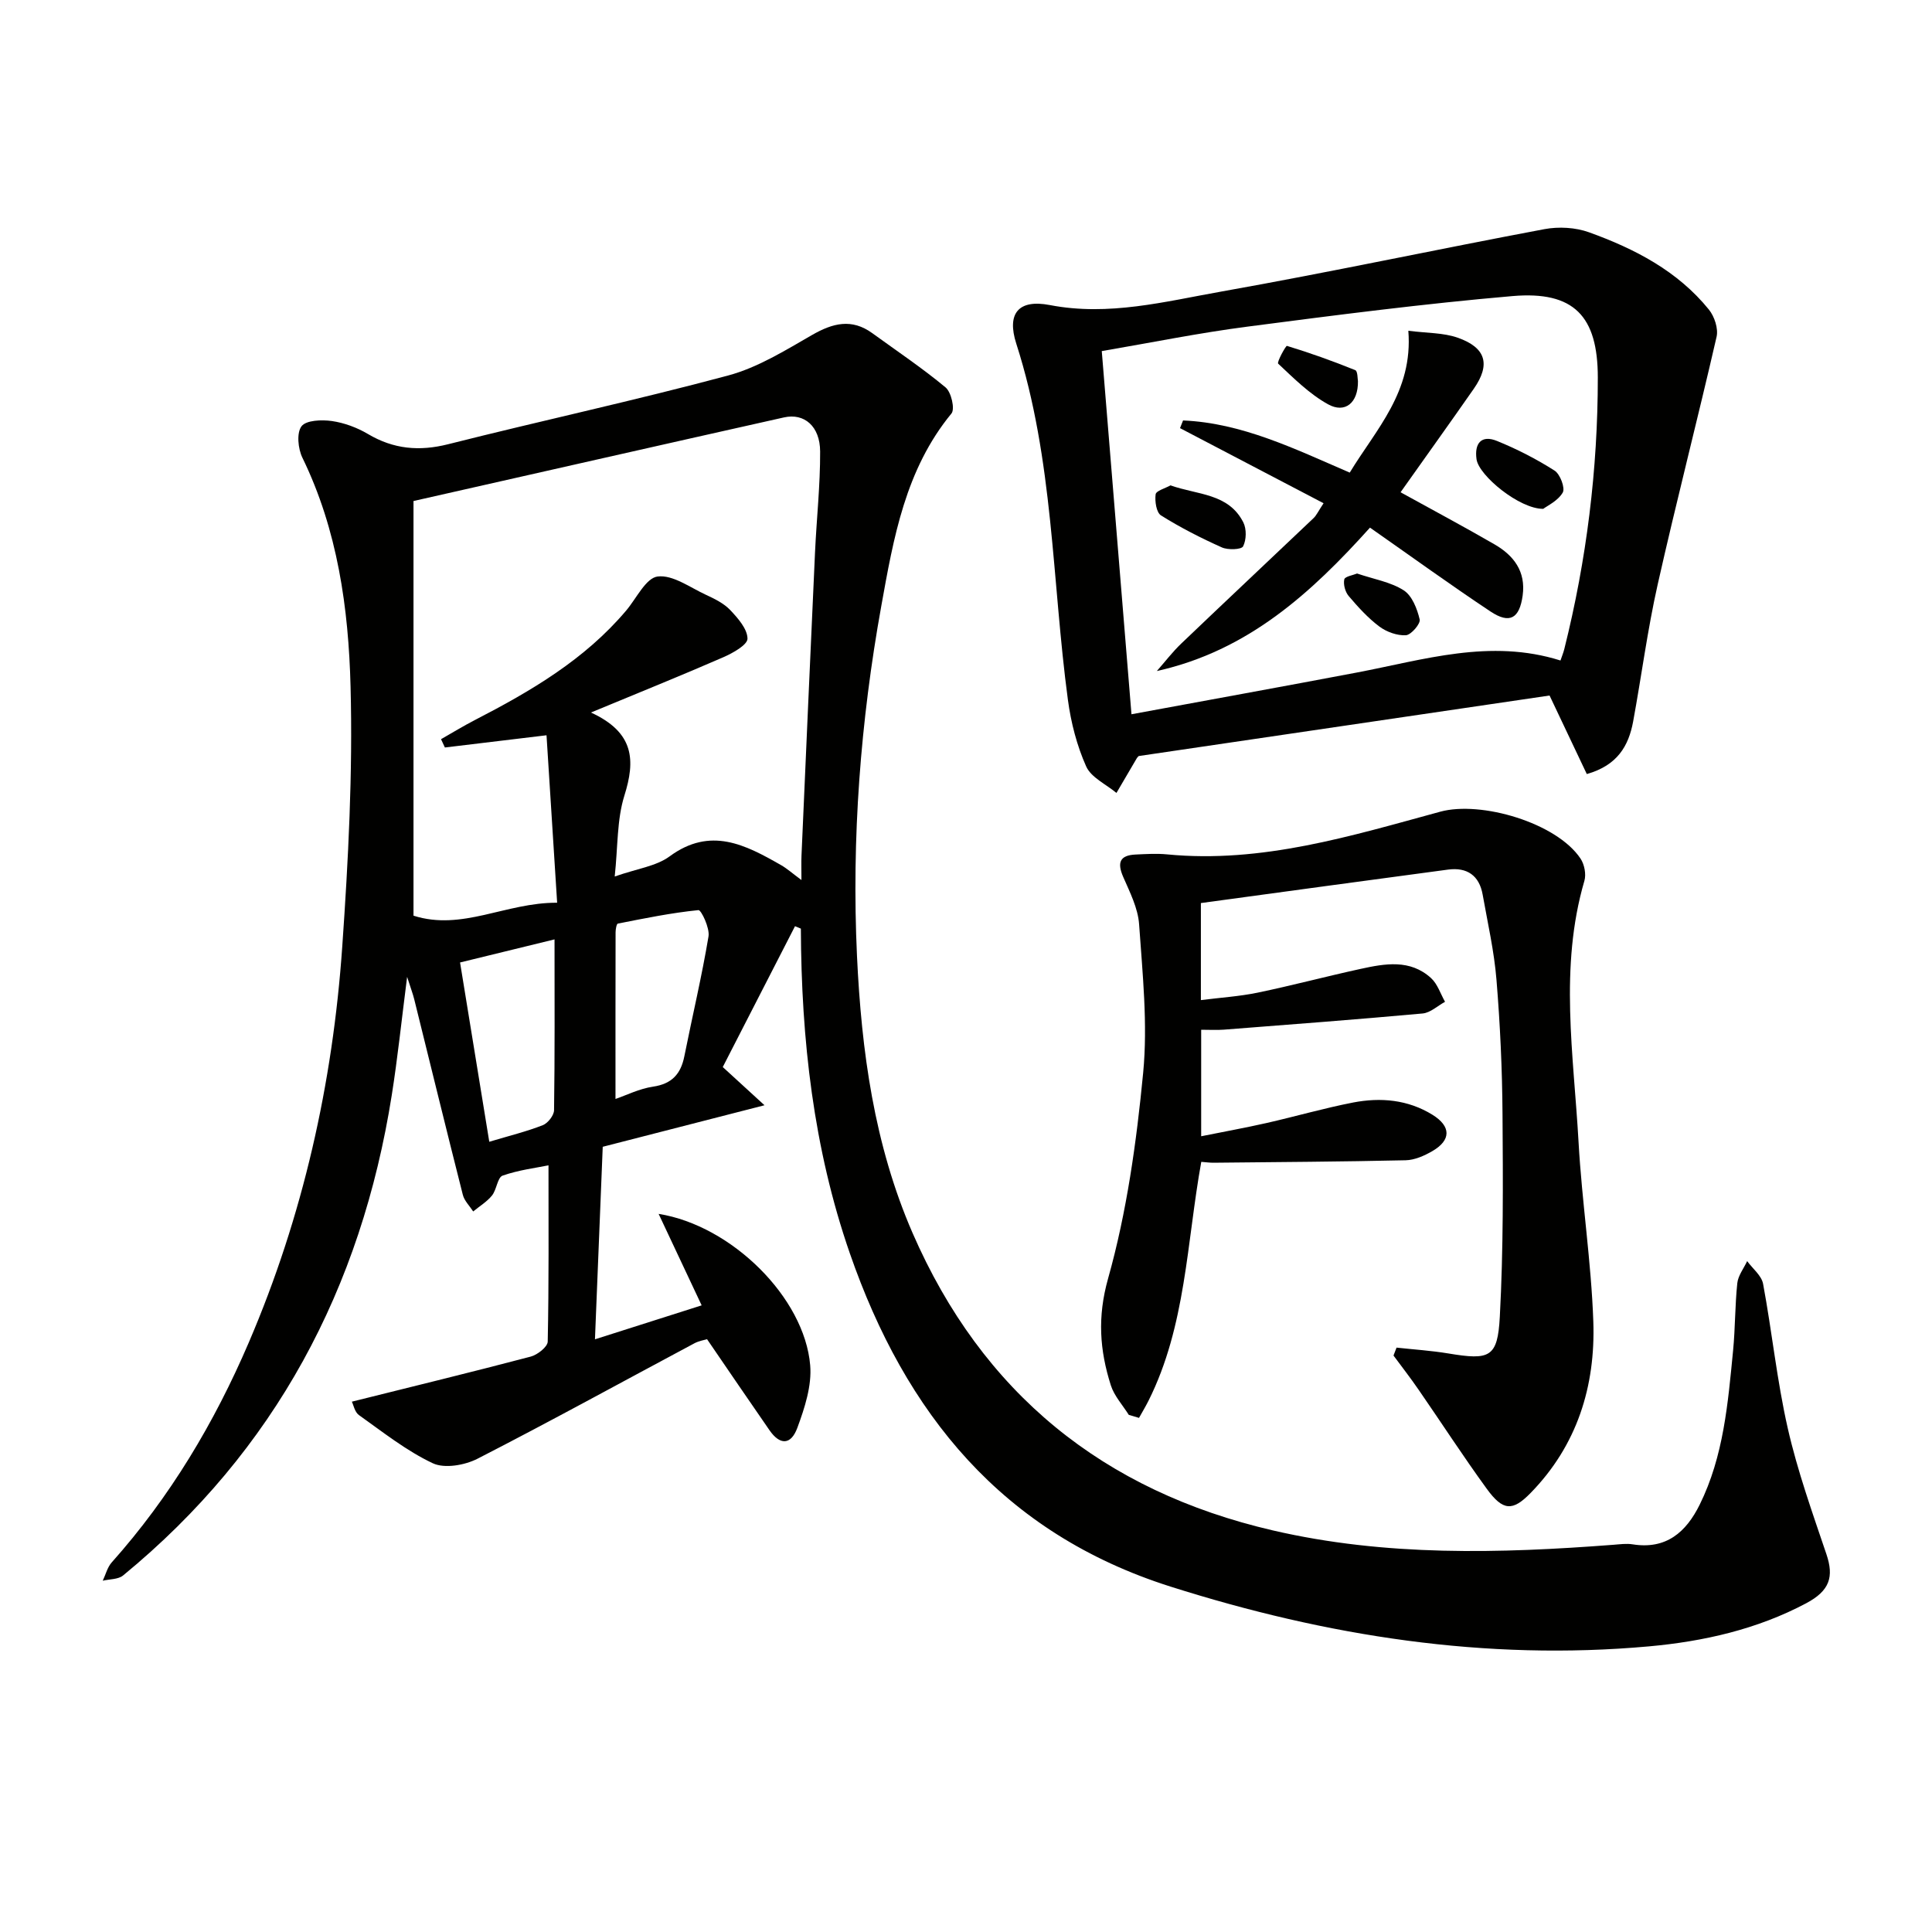
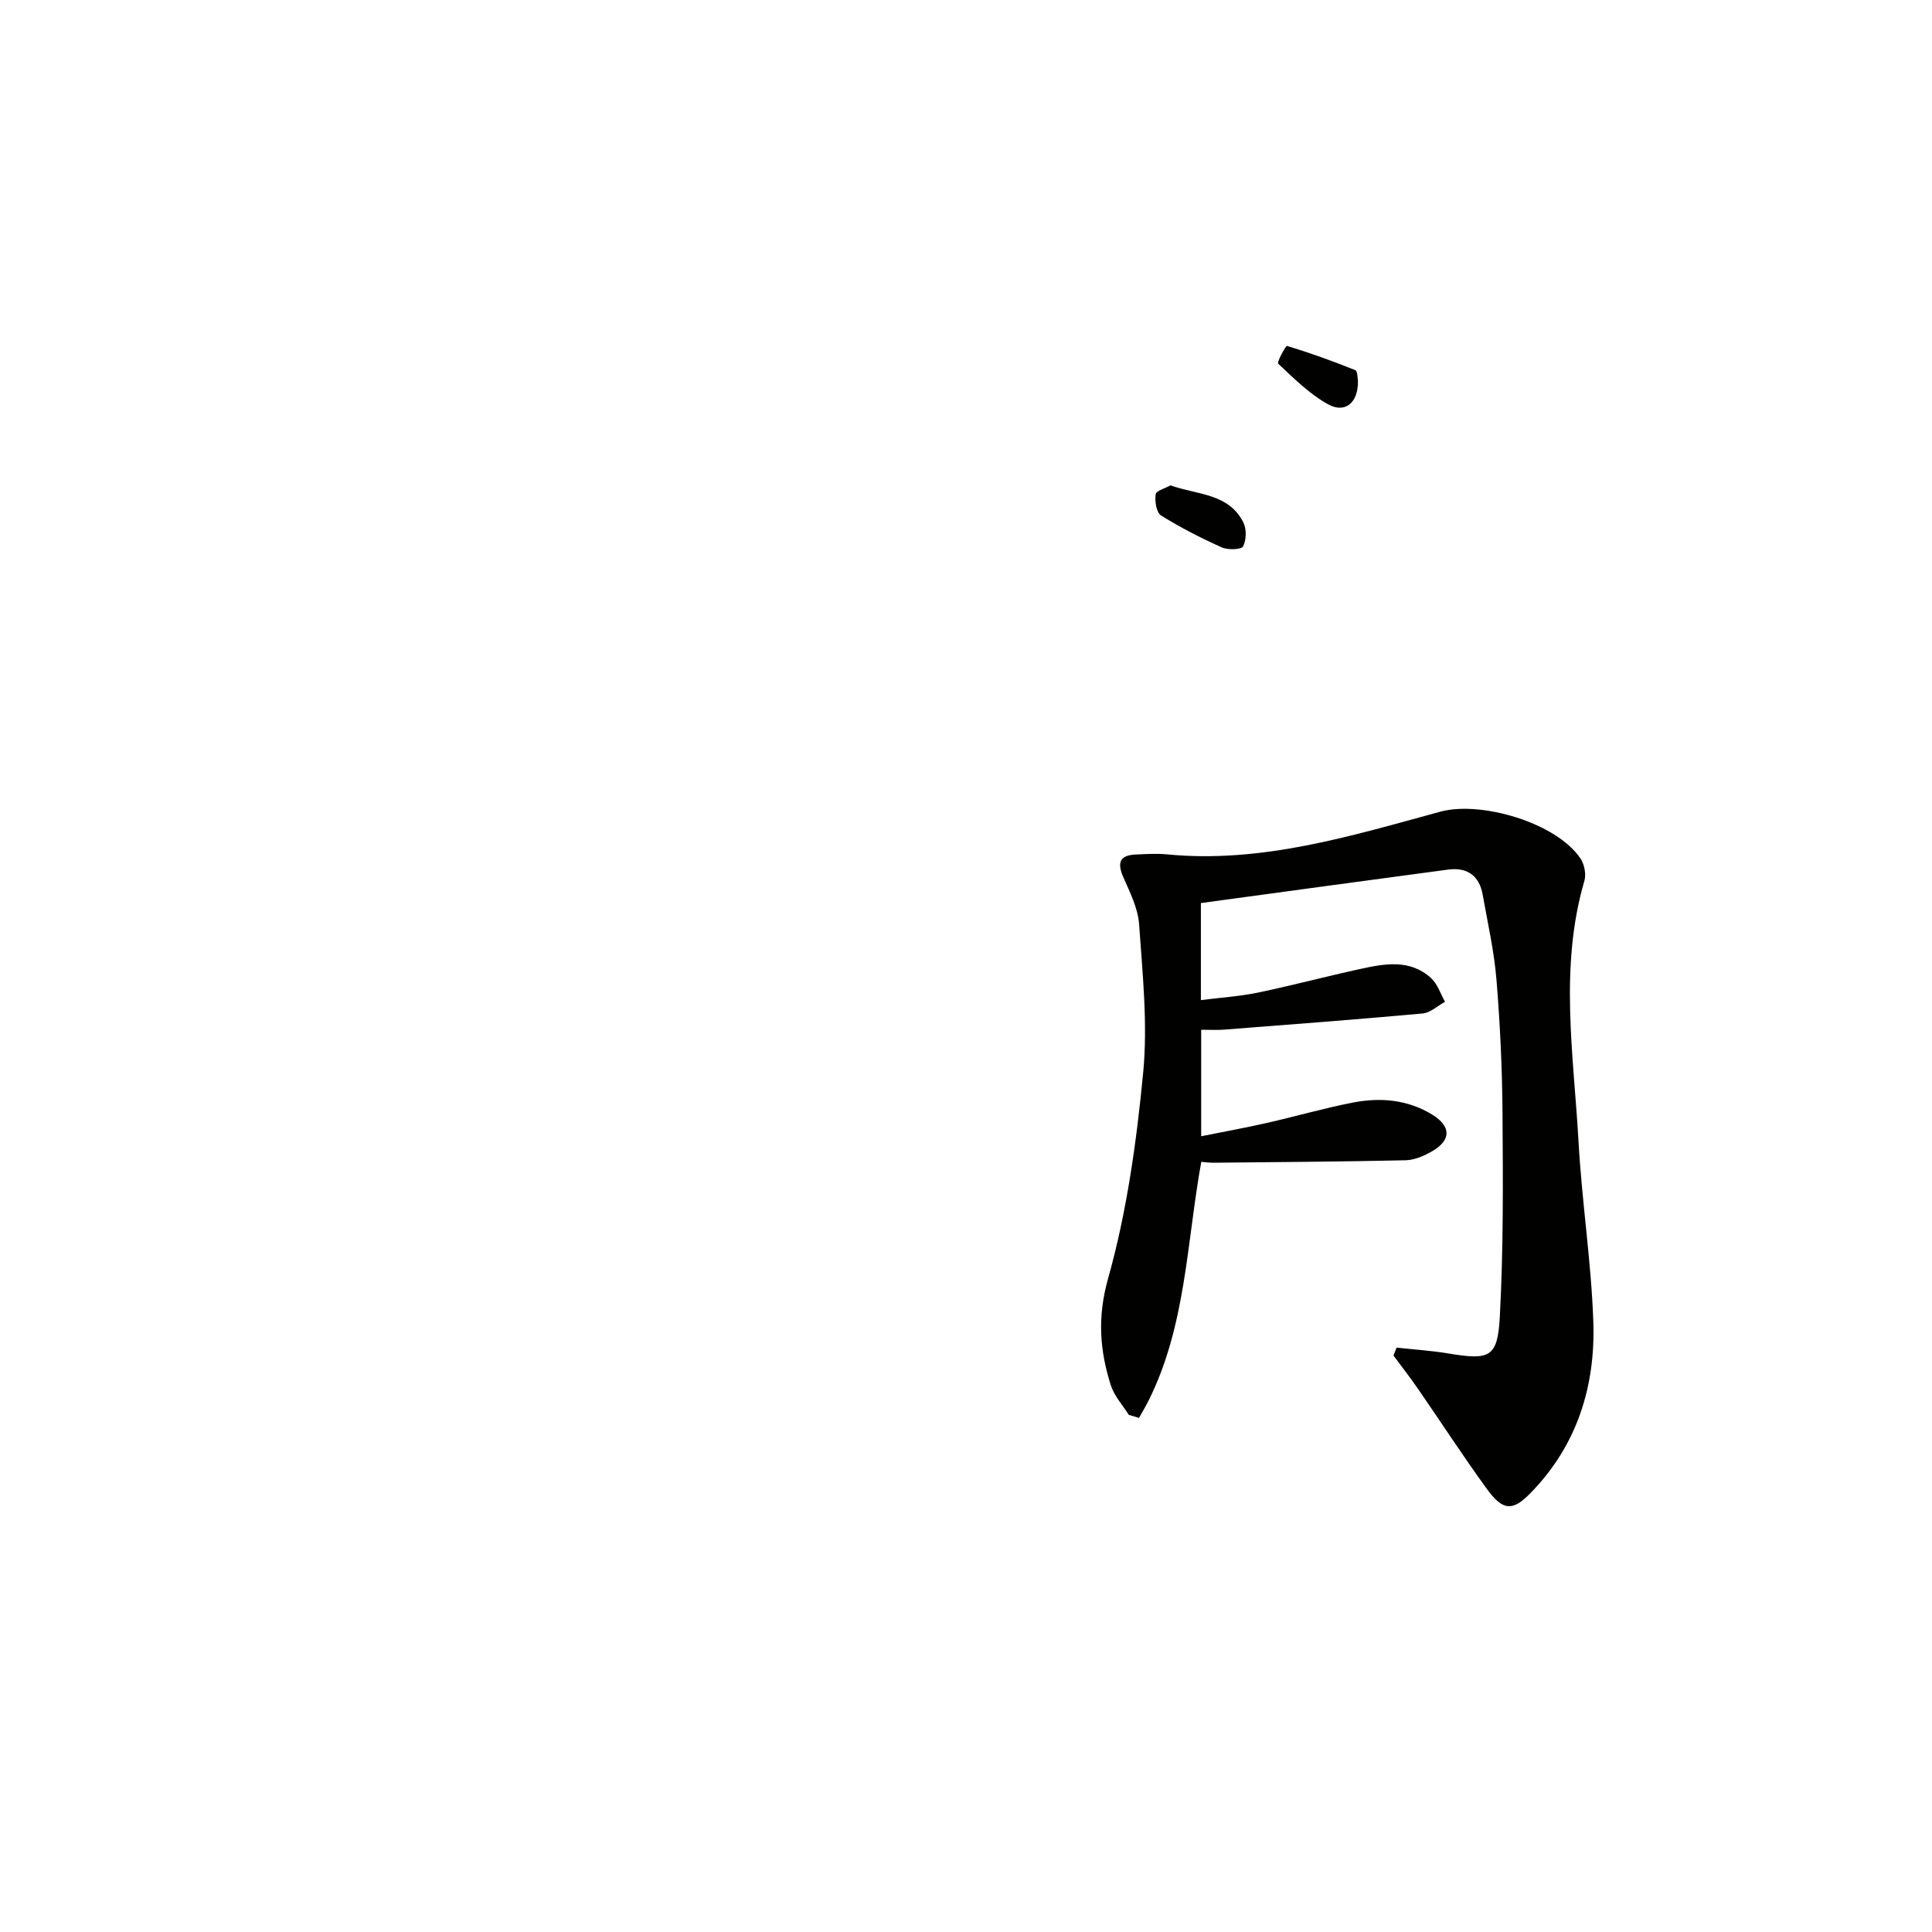
<svg xmlns="http://www.w3.org/2000/svg" enable-background="new 0 0 400 400" viewBox="0 0 400 400">
  <g fill="#010100">
-     <path d="m164.6 191.76c-5.02 9.8-10.05 19.59-14.96 29.16 2.84 2.6 5.32 4.87 8.64 7.91-11.93 3.06-22.58 5.8-33.49 8.6-.53 13.19-1.06 26.22-1.61 39.86 7.58-2.41 14.63-4.66 22.09-7.03-3.07-6.54-5.9-12.55-8.91-18.94 15.11 2.41 30.2 17.33 31.38 31.34.36 4.24-1.14 8.84-2.66 12.96-1.34 3.62-3.62 3.59-5.76.5-4.25-6.13-8.44-12.29-12.93-18.85-.55.17-1.68.34-2.63.85-14.95 7.98-29.81 16.16-44.89 23.89-2.64 1.35-6.82 2.09-9.27.94-5.45-2.57-10.31-6.44-15.28-9.97-.88-.62-1.14-2.12-1.47-2.78 12.66-3.16 24.88-6.13 37.03-9.33 1.4-.37 3.5-2.02 3.52-3.11.25-12.12.16-24.24.16-36.49-2.59.53-6.17.96-9.5 2.13-1.07.38-1.22 2.91-2.2 4.12-1.05 1.3-2.58 2.21-3.89 3.3-.74-1.15-1.84-2.21-2.15-3.46-3.42-13.48-6.71-26.99-10.06-40.48-.27-1.09-.68-2.15-1.47-4.63-1.17 9.14-1.97 16.85-3.18 24.49-6.32 39.95-24.11 73.56-55.62 99.44-1.02.84-2.8.75-4.22 1.09.61-1.27.96-2.78 1.86-3.79 12.08-13.54 21.25-28.91 28.37-45.51 11.23-26.18 17.39-53.66 19.36-81.99 1.25-17.9 2.19-35.91 1.72-53.83-.42-16.21-2.67-32.39-9.97-47.38-.91-1.87-1.23-5.12-.19-6.51.95-1.27 4.19-1.39 6.29-1.09 2.57.37 5.21 1.35 7.46 2.68 5.31 3.15 10.63 3.63 16.62 2.12 19.29-4.87 38.76-9.07 57.97-14.23 6.11-1.64 11.79-5.18 17.36-8.38 4.31-2.48 8.22-3.47 12.48-.38 5.09 3.7 10.34 7.21 15.17 11.23 1.18.98 1.98 4.48 1.22 5.4-9.55 11.6-12 25.81-14.52 39.81-4.32 23.94-6.17 48.15-5.04 72.49.92 19.66 3.55 39.06 11.49 57.33 14.43 33.17 39.51 53.48 74.63 61.62 23.32 5.4 46.88 4.78 70.5 2.97 1.32-.1 2.69-.3 3.98-.09 6.93 1.1 11.05-2.51 13.87-8.21 4.97-10.06 5.85-21.03 6.92-31.94.45-4.63.38-9.31.87-13.93.17-1.57 1.33-3.04 2.04-4.56 1.14 1.56 2.98 2.99 3.3 4.71 1.85 9.94 2.87 20.07 5.11 29.91 2.01 8.84 5.09 17.45 8 26.06 1.58 4.68.71 7.56-4.21 10.17-10.15 5.39-21.24 7.89-32.49 8.91-33.88 3.06-66.74-2.11-99.09-12.37-34.86-11.06-54.91-35.85-66.41-69.03-7.54-21.74-10.04-44.3-10.13-67.2-.39-.15-.8-.33-1.21-.5zm-72.49-37c-.27-.57-.53-1.15-.8-1.72 2.34-1.33 4.63-2.74 7.02-3.97 11.59-5.98 22.75-12.52 31.32-22.67 2.12-2.51 4.07-6.73 6.5-7.04 3.13-.4 6.7 2.26 9.99 3.78 1.8.83 3.72 1.77 5.04 3.16 1.6 1.69 3.56 3.91 3.58 5.92.01 1.29-3.03 2.99-5 3.85-8.59 3.75-17.29 7.25-27.41 11.45 9.04 4.15 9.2 9.94 6.92 17.21-1.56 4.98-1.33 10.52-2 16.74 4.64-1.63 8.58-2.12 11.37-4.17 8.45-6.22 15.7-2.4 23.08 1.82 1.23.7 2.31 1.68 4.21 3.08 0-2.2-.05-3.62.01-5.04.92-20.92 1.84-41.85 2.8-62.77.32-6.97 1.09-13.94 1.06-20.91-.02-5.23-3.28-8-7.48-7.06-25.55 5.72-51.07 11.52-76.71 17.31v85.85c10.09 3.22 19.08-2.74 29.74-2.68-.77-12.04-1.49-23.46-2.2-34.67-7.98.97-14.51 1.75-21.04 2.53zm3.14 44.51c2.07 12.68 4.02 24.66 6.05 37.12 4.21-1.26 7.73-2.12 11.07-3.43 1.06-.41 2.32-2.02 2.34-3.1.17-11.43.1-22.85.1-35.37-6.82 1.68-12.94 3.17-19.56 4.78zm32.18 28.26c2.22-.76 4.93-2.13 7.78-2.55 3.91-.58 5.75-2.63 6.48-6.31 1.65-8.27 3.61-16.48 5-24.8.29-1.73-1.52-5.49-2.08-5.44-5.6.56-11.15 1.7-16.69 2.79-.27.05-.47 1.18-.47 1.81-.03 11.26-.02 22.52-.02 34.5z" />
    <path d="m233.7 292.93c-1.27-2.03-3.02-3.92-3.72-6.13-2.3-7.26-2.81-14.11-.56-22.11 3.88-13.8 5.88-28.26 7.26-42.58.97-10.13-.13-20.51-.84-30.74-.23-3.34-1.92-6.66-3.3-9.83-1.29-2.98-.68-4.48 2.6-4.62 2.16-.1 4.35-.24 6.49-.03 19.62 1.9 38.08-3.81 56.57-8.84 8.41-2.29 24.06 2.28 29.03 9.71.81 1.21 1.2 3.25.8 4.61-5.24 17.92-2.22 36.02-1.21 54.03.69 12.43 2.63 24.8 3.06 37.23.46 13.36-3.35 25.62-12.99 35.48-3.72 3.81-5.71 3.75-9.07-.87-4.89-6.72-9.41-13.71-14.14-20.55-1.65-2.4-3.44-4.7-5.17-7.04.21-.55.42-1.1.63-1.64 3.58.39 7.19.62 10.74 1.21 8.54 1.42 10.19.87 10.64-7.6.75-13.92.66-27.9.56-41.86-.06-9.31-.49-18.63-1.25-27.9-.48-5.92-1.82-11.76-2.86-17.63-.7-3.98-3.25-5.71-7.16-5.19-17.06 2.27-34.11 4.61-51.18 6.93v20.09c4.07-.52 7.96-.76 11.74-1.54 7.13-1.48 14.17-3.36 21.28-4.91 5.07-1.11 10.3-2.07 14.64 1.9 1.34 1.22 1.95 3.25 2.89 4.9-1.54.84-3.03 2.27-4.64 2.42-13.7 1.25-27.43 2.28-41.15 3.35-1.46.11-2.94.02-4.7.02v22.05c4.71-.95 9.16-1.75 13.57-2.75 5.98-1.36 11.89-3.07 17.91-4.24 5.67-1.09 11.31-.6 16.39 2.53 3.89 2.4 3.91 5.26 0 7.53-1.67.97-3.67 1.86-5.54 1.9-13.25.3-26.5.37-39.75.51-.79.01-1.58-.11-2.56-.18-3.03 16.76-3.17 33.96-10.92 49.45-.61 1.21-1.31 2.38-1.97 3.56-.7-.22-1.41-.43-2.12-.63z" />
-     <path d="m328.53 160.26c-2.57-5.42-5.03-10.6-7.71-16.26-28.12 4.14-56.48 8.32-85.06 12.53-.02.02-.26.23-.42.49-1.41 2.38-2.8 4.76-4.19 7.15-2.16-1.8-5.24-3.19-6.27-5.49-1.92-4.3-3.15-9.07-3.78-13.77-3.31-24.62-2.96-49.75-10.69-73.76-2.01-6.26.45-9.24 6.95-7.99 12.2 2.35 23.84-.73 35.52-2.8 22.35-3.97 44.57-8.73 66.89-12.92 2.95-.55 6.41-.36 9.21.65 9.46 3.41 18.35 8 24.84 16.02 1.14 1.42 1.97 3.93 1.58 5.62-3.93 17.12-8.34 34.13-12.19 51.26-2.11 9.38-3.35 18.95-5.09 28.42-.94 5.02-3.24 9.05-9.59 10.85zm-100.42-87.57c2.05 25.08 4.07 49.76 6.15 75.19 15.94-2.95 31.26-5.72 46.56-8.62 13.92-2.64 27.71-7.1 42.26-2.51.3-.89.61-1.63.8-2.4 4.61-18.44 6.93-37.17 6.93-56.18 0-12.72-4.93-17.96-17.66-16.87-18.32 1.58-36.59 3.94-54.83 6.32-10 1.29-19.91 3.31-30.21 5.07z" />
-     <path d="m289.97 101.92c6.48 3.58 13.02 7.06 19.43 10.77 3.99 2.3 6.54 5.6 5.85 10.61-.66 4.75-2.67 5.96-6.68 3.29-8.29-5.51-16.36-11.36-24.93-17.35-12.11 13.46-25.21 25.48-44.13 29.69 1.69-1.91 3.24-3.96 5.08-5.71 9.1-8.7 18.28-17.31 27.4-25.98.56-.54.9-1.32 2.04-3.05-10.12-5.3-19.92-10.43-29.72-15.55.21-.53.42-1.06.63-1.59 12.19.52 23.04 5.85 34.51 10.8 5.41-8.94 13.14-16.74 12.13-29.37 3.87.5 7.23.39 10.2 1.43 5.89 2.06 6.86 5.54 3.36 10.57-5 7.17-10.11 14.29-15.17 21.44z" />
-     <path d="m319.51 105.35c-4.92.04-13.32-6.87-13.81-10.26-.47-3.3 1-5.12 4.25-3.79 4.13 1.68 8.15 3.74 11.9 6.13 1.16.73 2.24 3.62 1.7 4.55-1.01 1.73-3.24 2.76-4.04 3.37z" />
    <path d="m242.34 100.49c5.58 1.99 12 1.61 15.07 7.65.7 1.37.65 3.63-.04 4.98-.35.68-3.13.78-4.39.22-4.33-1.94-8.59-4.11-12.61-6.63-.96-.6-1.3-2.93-1.11-4.36.09-.74 1.98-1.24 3.08-1.86z" />
    <path d="m281.15 78.92c.06 4.49-2.67 6.74-6.2 4.78-3.83-2.12-7.08-5.37-10.32-8.41-.31-.29 1.58-3.75 1.82-3.68 4.79 1.46 9.51 3.15 14.15 5.03.51.22.46 1.84.55 2.28z" />
-     <path d="m280.97 118.74c3.51 1.19 6.95 1.75 9.65 3.48 1.74 1.11 2.79 3.83 3.31 6.03.21.88-1.78 3.21-2.86 3.27-1.82.1-4-.69-5.5-1.81-2.37-1.78-4.41-4.04-6.34-6.31-.72-.85-1.14-2.39-.91-3.45.13-.6 1.84-.87 2.65-1.21z" />
  </g>
</svg>